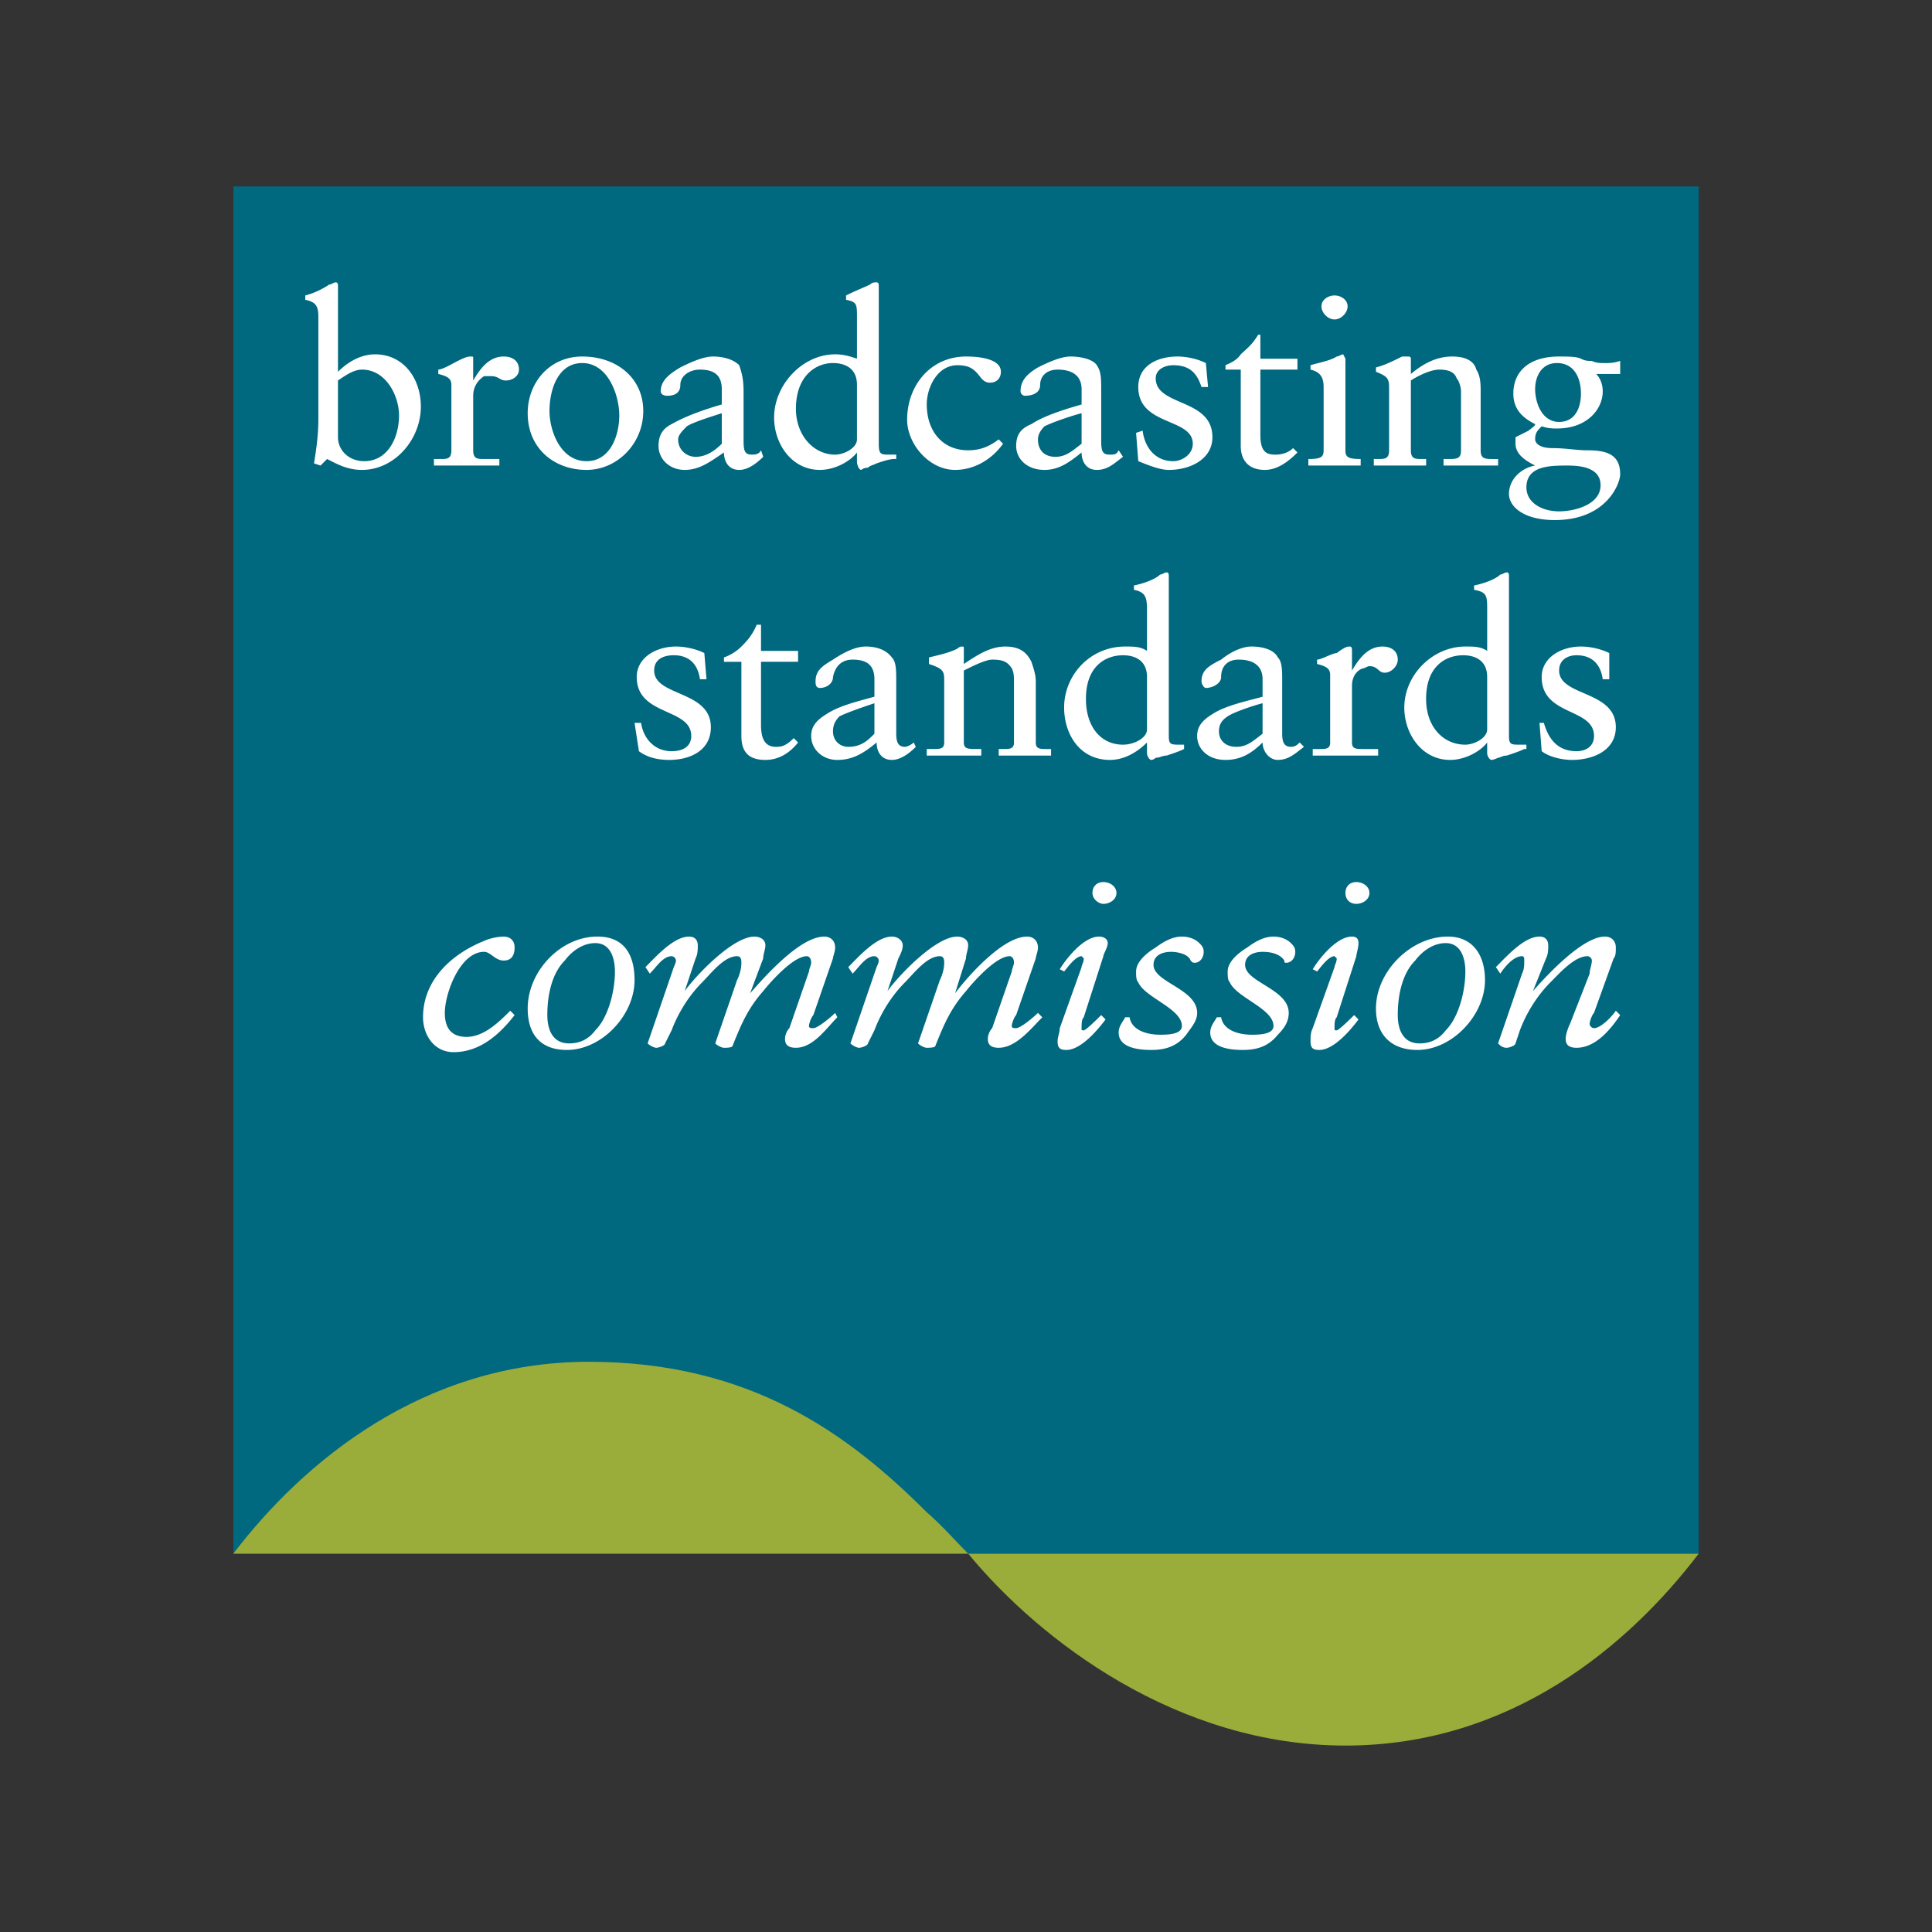
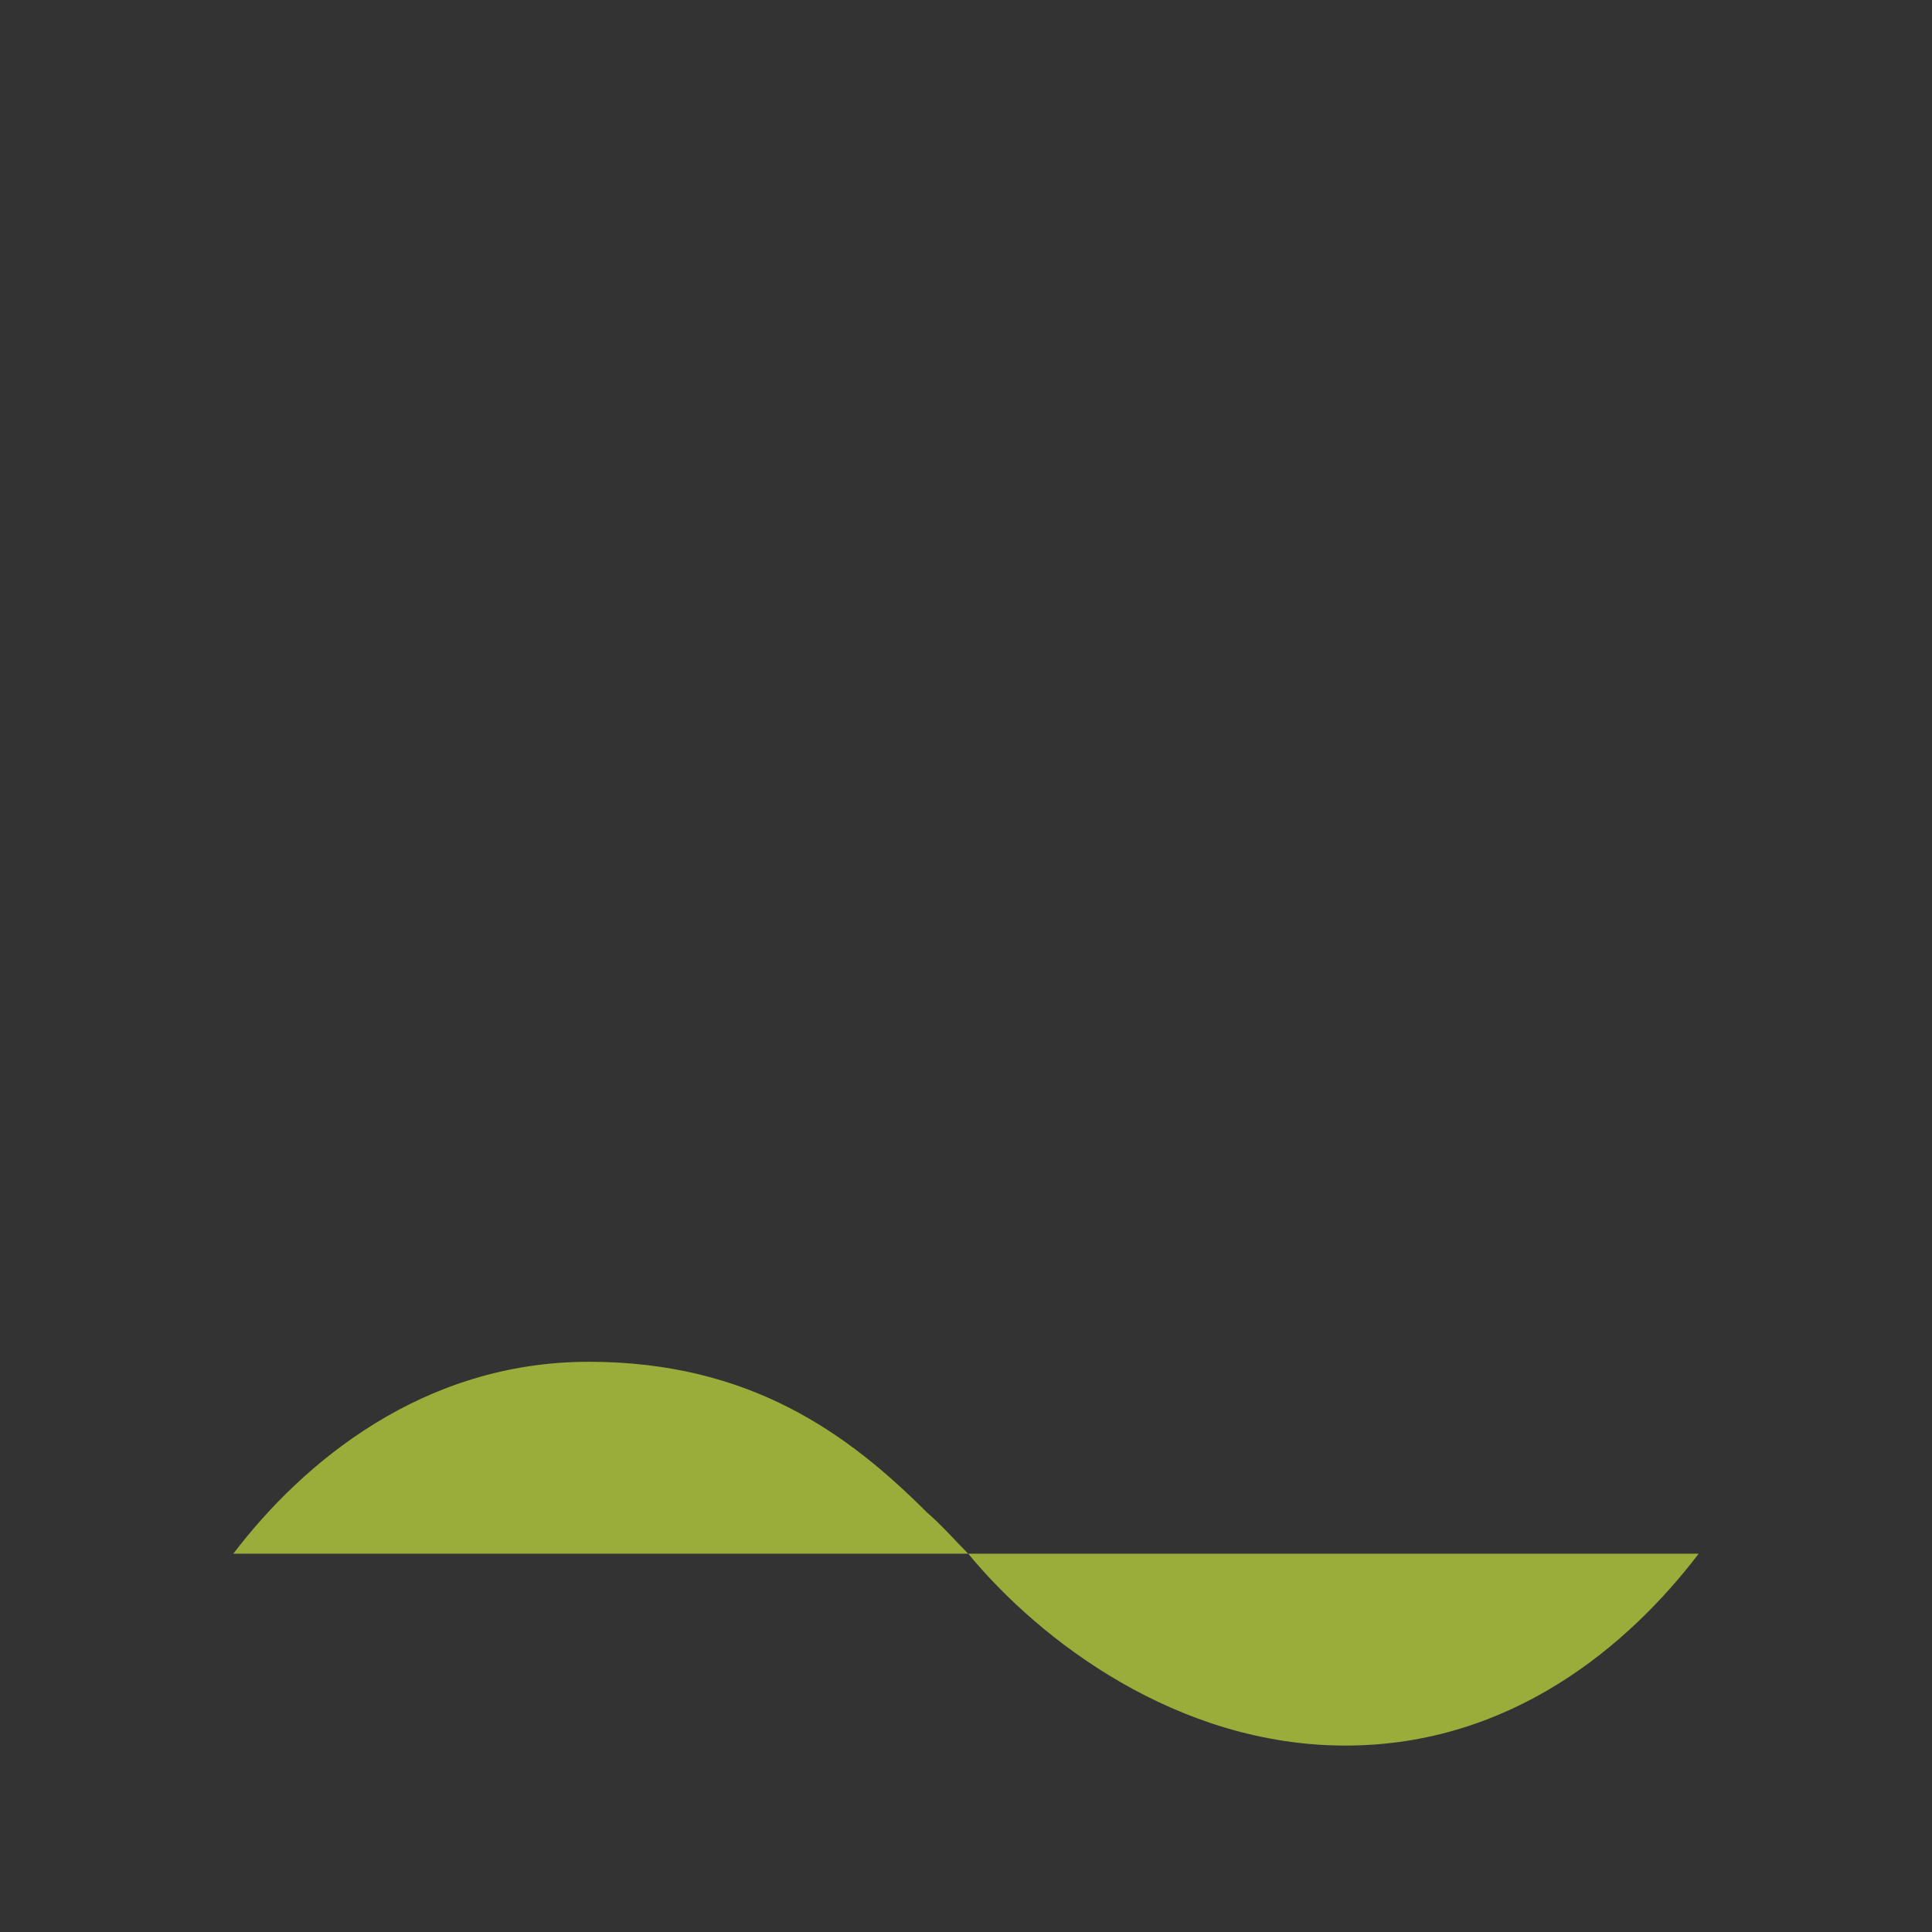
<svg xmlns="http://www.w3.org/2000/svg" width="2500" height="2500" viewBox="0 0 192.756 192.756">
  <rect x="0" y="0" width="192.756" height="192.756" fill="#333333" stroke="none" />
  <g fill-rule="evenodd" clip-rule="evenodd">
    <path fill="#fff" fill-opacity="0" d="M0 0h192.756v192.756H0V0z" />
-     <path fill="#00687f" d="M23.278 155.01h146.201V18.6H23.278v136.41z" />
    <path d="M169.479 155.01c-6.961 9.139-18.711 19.146-35.244 19.146-16.752 0-30.459-10.441-37.639-19.146h72.883zM23.278 155.01c6.961-9.137 18.928-19.145 35.463-19.145 16.099 0 25.89 7.18 33.721 15.012 1.523 1.307 2.829 2.828 4.133 4.133H23.278z" fill="#9aac3a" />
-     <path d="M36.114 46.883c-1.523 0-2.61-.652-3.481-1.087l-.653.652-.652-.217c.217-1.306.435-2.829.435-4.352V31.653c0-1.088-.218-1.523-1.305-1.74v-.436c.871-.218 1.74-.653 2.393-1.088.218 0 .435-.218.653-.218.217 0 .217.218.217.436v8.485c.871-.871 2.176-1.74 3.699-1.74 2.829 0 4.569 2.393 4.569 5.221-.001 3.264-2.612 6.31-5.875 6.31zm0-10.008c-.87 0-1.74.652-2.394 1.087v5.657c0 1.305 1.088 2.393 2.611 2.393 2.394 0 3.481-2.393 3.481-4.568 0-1.958-1.305-4.569-3.698-4.569zM50.473 37.962c-.652 0-.652-.435-1.522-.435h-.653c-.652.435-1.087 1.087-1.087 1.958v5.439c0 .871.436.871 1.087.871h1.523v.652H43.294v-.652h.653c.652 0 1.087 0 1.087-.871v-6.527c0-.652-.436-.87-1.306-1.088v-.435c.436 0 1.523-.653 1.958-.87.87-.436 1.088-.436 1.306-.436.218 0 .218 0 .218.218v2.175c.652-1.087 1.522-2.393 3.046-2.393.87 0 1.523.436 1.523 1.306-.001.654-.654 1.088-1.306 1.088zM58.522 46.883c-3.263 0-5.874-2.176-5.874-5.657 0-3.046 2.176-5.656 5.439-5.656 3.481 0 6.092 2.176 6.092 5.439s-2.611 5.874-5.657 5.874zm-.435-10.661c-2.392 0-3.263 2.61-3.263 4.787 0 1.958 1.088 5.003 3.698 5.003 2.394 0 3.264-2.61 3.264-4.568s-1.088-5.222-3.699-5.222zM73.752 46.883c-1.088 0-1.523-.871-1.523-1.74-1.306.87-2.394 1.74-3.916 1.74-1.523 0-2.611-1.087-2.611-2.393 0-1.088.435-1.74 1.305-2.176 1.523-.87 3.481-1.522 5.004-1.958v-1.523c0-1.305-.652-1.957-2.176-1.957-1.088 0-1.958.652-1.958 1.522 0 .871-.652 1.088-1.305 1.088-.435 0-.653-.217-.653-.436 0-1.088.87-1.74 1.958-2.393 1.305-.652 2.394-1.088 3.264-1.088s1.958.218 2.611.87c.217.653.435 1.306.435 2.61v5.004c0 1.088.217 1.305.871 1.305.217 0 .652 0 .87-.435l.218.652c-.654.655-1.524 1.308-2.394 1.308zm-1.741-5.657c-.652.218-2.829.87-3.48 1.306-.436.436-.871.87-.871 1.306 0 1.087.871 1.74 1.741 1.74 1.087 0 1.958-.652 2.61-1.305v-3.047zM89.199 45.795c-.435 0-1.088.217-1.74.435-.436.217-.653.217-.871.435-.435 0-.652.218-.652.218-.219 0-.437-.435-.437-.871v-.87c-.651.87-2.175 1.74-3.698 1.74-2.829 0-4.569-2.61-4.569-5.222 0-3.263 2.829-6.309 6.092-6.309.87 0 1.523.217 2.175.435v-4.134c0-1.305 0-1.523-1.087-1.74v-.436c.87-.436 1.958-.87 2.393-1.088.217-.218.435-.218.653-.218.217 0 .217.218.217.436v15.665c0 1.087.218 1.087 1.088 1.087h.654v.436h-.218v.001zM85.5 38.398c0-1.74-1.305-2.176-2.393-2.176-1.74 0-3.698 1.306-3.698 4.569 0 2.61 1.74 4.568 3.916 4.568.87 0 2.175-.653 2.175-1.522v-5.439zM95.291 46.883c-2.611 0-4.786-2.61-4.786-5.004 0-3.481 2.393-6.309 5.874-6.309 1.305 0 3.481.218 3.481 1.523 0 .653-.436 1.087-1.088 1.087-.436 0-.652-.218-.869-.435-.654-.87-1.088-1.306-2.394-1.306-1.959 0-3.046 2.175-3.046 3.916 0 2.611 1.523 4.569 4.133 4.569 1.307 0 2.176-.435 3.047-1.087l.434.435c-1.089 1.523-2.829 2.611-4.786 2.611zM109.432 46.883c-1.088 0-1.521-.871-1.521-1.74-1.09.87-2.178 1.74-3.699 1.74-1.74 0-2.828-1.087-2.828-2.393 0-1.088.436-1.74 1.521-2.176 1.307-.87 3.482-1.522 5.006-1.958v-1.523c0-1.305-.871-1.957-2.395-1.957-1.088 0-1.74.652-1.74 1.522 0 .871-.871 1.088-1.523 1.088-.217 0-.434-.217-.434-.436 0-1.088.652-1.74 1.738-2.393 1.307-.652 2.395-1.088 3.264-1.088.871 0 2.176.218 2.611.87.436.653.436 1.306.436 2.61v5.004c0 1.088.217 1.305.871 1.305.434 0 .65 0 .869-.435l.436.652c-.872.655-1.524 1.308-2.612 1.308zm-1.522-5.657c-.871.218-2.83.87-3.699 1.306-.436.436-.654.87-.654 1.306 0 1.087.654 1.74 1.742 1.74s1.74-.652 2.611-1.305v-3.047zM116.611 46.883c-.871 0-1.959-.435-3.045-.871l-.219-2.828.653-.217c.219 1.74 1.307 3.045 3.047 3.045.869 0 1.957-.652 1.957-1.74 0-2.611-5.438-1.741-5.438-5.657 0-2.175 1.957-3.045 3.916-3.045.869 0 1.957.218 2.828.652l.217 2.393h-.652c-.436-1.305-1.088-2.175-2.828-2.175-.871 0-1.74.436-1.74 1.306 0 2.828 5.656 1.958 5.656 5.874 0 2.175-2.176 3.263-4.352 3.263zM125.748 36.875v6.526c0 1.741.654 1.958 1.523 1.958.652 0 1.305-.217 1.74-.653l.436.436c-.871.87-1.957 1.74-3.264 1.74-1.521 0-2.393-.871-2.393-2.393v-7.614h-1.523v-.435c.436-.218 1.088-.435 1.523-1.087.436-.436 1.088-.871 1.74-1.958h.217v2.394h3.699v1.088h-3.698v-.002zM133.146 31.871c-.652 0-1.305-.652-1.305-1.306 0-.652.652-1.087 1.305-1.087s1.305.436 1.305 1.087c0 .654-.652 1.306-1.305 1.306zm0 14.577h-2.611v-.652c1.307 0 1.523-.218 1.523-.871v-6.31c0-1.087-.436-1.522-1.307-1.74v-.435c.654-.218 1.959-.435 2.611-.87.219 0 .436-.217.652-.217l.219.435v9.137c0 .652.217.871 1.521.871v.652h-2.608zM146.852 46.448h-2.828v-.652h.436c.869 0 1.305 0 1.305-.871V39.05c0-.435-.217-1.088-.436-1.305-.217-.653-.869-.87-1.738-.87-.871 0-2.176.652-2.828 1.087v6.962c0 .871.434.871 1.086.871h.436v.652H137.065v-.652h.436c.652 0 1.088 0 1.088-.871v-6.31c0-.87-.219-1.087-1.307-1.522v-.435c.871-.218 1.74-.652 2.611-1.088h.652s.219 0 .219.218v1.522c1.305-1.088 2.609-1.74 4.133-1.74 1.305 0 2.176.436 2.393 1.306.436.652.436 1.522.436 2.175v5.875c0 .871.436.871 1.305.871h.436v.652h-2.615zM155.119 51.887c-3.045 0-4.568-1.305-4.568-2.611 0-1.522 1.305-2.611 2.611-2.828-.871-.436-1.959-1.088-1.959-2.175v-.653c.436-.218.871-.436 1.307-.652.217-.218.652-.436.652-.653-1.307-.653-2.176-1.522-2.176-3.045 0-2.176 1.523-3.699 4.568-3.699.871 0 1.74 0 2.176.218s.652.218 1.088.218c.436.217.871.217 1.305.217.436 0 .871 0 1.523-.217v1.305h-2.393c.436.436.652 1.088.652 1.74 0 1.741-1.523 3.699-4.568 3.699-.436 0-.871 0-1.523-.218-.436.436-.652.652-.652 1.306 0 .217.217.87 1.74.87 1.305 0 2.393.218 3.48.218 1.959 0 3.264.435 3.264 2.393 0 .868-1.304 4.567-6.527 4.567zm.219-15.665c-1.523 0-2.176 1.306-2.176 2.61 0 1.306.652 3.264 2.393 3.264 1.523 0 2.176-1.305 2.176-2.828s-.653-3.046-2.393-3.046zm1.088 10.226c-1.742 0-4.135 0-4.135 2.175 0 1.523 1.523 2.394 3.264 2.394 1.523 0 4.135-.652 4.135-2.611-.001-1.741-1.96-1.958-3.264-1.958zM66.79 75.818c-1.087 0-2.176-.217-3.045-.87l-.436-2.828h.652c.218 1.523 1.306 2.828 3.046 2.828 1.088 0 1.958-.436 1.958-1.523 0-2.828-5.439-1.958-5.439-5.875 0-1.958 1.958-3.045 3.916-3.045.871 0 1.958.217 2.829.652l.217 2.611h-.653c-.218-1.523-1.088-2.393-2.61-2.393-1.088 0-1.958.435-1.958 1.522 0 2.611 5.656 1.958 5.656 5.657 0 2.394-2.175 3.264-4.133 3.264zM75.927 66.028v6.31c0 1.74.653 2.175 1.523 2.175.653 0 1.087-.217 1.741-.87l.435.435c-.87 1.088-1.958 1.74-3.263 1.74-1.741 0-2.394-.87-2.394-2.393v-7.397h-1.74v-.435a4.734 4.734 0 0 0 1.74-1.088c.435-.436 1.088-1.088 1.523-2.176h.435v2.611h3.698v1.088h-3.698zM88.981 75.818c-1.088 0-1.522-.87-1.522-1.74-1.306 1.088-2.394 1.74-3.916 1.74-1.524 0-2.611-1.088-2.611-2.393 0-.87.436-1.522 1.522-2.176 1.306-.87 3.264-1.306 4.787-1.74v-1.741c0-1.306-.653-1.958-2.176-1.958-1.088 0-1.74.652-1.958 1.74 0 .653-.653 1.088-1.305 1.088-.435 0-.435-.436-.435-.653 0-1.087.652-1.522 1.74-2.175 1.306-.871 2.393-1.306 3.264-1.306.87 0 1.958.217 2.61 1.088.437.435.437 1.305.437 2.393v5.221c0 .871.217 1.306.869 1.306.218 0 .652-.217.87-.435l.217.435c-.653.654-1.522 1.306-2.393 1.306zm-1.74-5.656c-.653.218-2.61.87-3.481 1.305-.435.436-.652.871-.652 1.523 0 .87.652 1.522 1.523 1.522 1.306 0 1.958-.652 2.61-1.306v-3.044zM102.252 75.384h-2.609v-.654h.434c.654 0 1.088 0 1.088-.652v-6.092c0-.435 0-.87-.217-1.305-.436-.653-.871-.87-1.959-.87-.652 0-1.957.652-2.828 1.087v7.18c0 .652.435.652 1.304.652h.438v.654H92.462v-.654h.653c.652 0 1.088 0 1.088-.652v-6.309c0-.871-.218-1.088-1.523-1.523v-.652c.87-.217 1.958-.436 2.829-.871.218-.217.435-.217.435-.217.218 0 .218 0 .218.217v1.523c1.304-.87 2.611-1.74 4.134-1.74s2.176.652 2.609 1.523c.219.653.436 1.305.436 1.958v6.092c0 .652.436.652 1.088.652h.436v.654l-2.613-.001zM118.135 74.73c-.436.218-1.088.436-1.74.654-.436 0-.654.217-1.088.217-.219.217-.436.217-.436.217-.219 0-.436-.435-.436-.652v-1.088c-.869.87-2.176 1.74-3.697 1.74-3.047 0-4.57-2.611-4.57-5.221 0-3.264 2.611-6.092 6.092-6.092.871 0 1.523 0 2.176.435v-4.133c0-1.306-.217-1.74-1.305-1.958v-.436c1.088-.218 2.176-.653 2.609-1.087.219 0 .436-.218.654-.218.217 0 .217.218.217.436v15.882c0 .87.217.87 1.088.87h.436v.434zm-3.699-7.179c0-1.74-1.305-2.175-2.393-2.175-1.74 0-3.699 1.087-3.699 4.351 0 2.829 1.523 4.569 3.699 4.569 1.088 0 2.393-.652 2.393-1.523v-5.222zM127.49 75.818c-.871 0-1.523-.87-1.523-1.74-1.088 1.088-2.176 1.74-3.699 1.74-1.74 0-2.828-1.088-2.828-2.393 0-.87.436-1.522 1.523-2.176 1.305-.87 3.48-1.306 5.004-1.74v-1.741c0-1.306-.871-1.958-2.393-1.958-1.09 0-1.742.652-1.742 1.74 0 .653-.869 1.088-1.521 1.088-.219 0-.436-.436-.436-.653 0-1.087.652-1.522 1.957-2.175 1.088-.871 2.176-1.306 3.047-1.306.869 0 2.176.217 2.611 1.088.434.435.434 1.305.434 2.393v5.221c0 .871.219 1.306.871 1.306.436 0 .652-.217.871-.435l.434.435c-.87.654-1.524 1.306-2.61 1.306zm-1.523-5.656c-.871.218-2.828.87-3.482 1.305-.652.436-.869.871-.869 1.523 0 .87.652 1.522 1.74 1.522s1.74-.652 2.611-1.306v-3.044zM138.15 67.116c-.652 0-.652-.653-1.523-.653-.217 0-.436.218-.652.218-.652.217-1.088.87-1.088 1.741v5.656c0 .652.436.652 1.088.652h1.523v.654h-6.527v-.654h.652c.652 0 1.088 0 1.088-.652v-6.745c0-.652-.436-.87-1.305-1.088v-.435c.436 0 1.523-.653 1.957-.653.871-.652 1.088-.652 1.307-.652.217 0 .217.217.217.435v1.958c.652-1.087 1.523-2.393 3.045-2.393.871 0 1.523.435 1.523 1.306 0 .652-.652 1.305-1.305 1.305zM152.074 74.73c-.436.218-1.088.436-1.74.654-.436 0-.652.217-.871.217-.436.217-.652.217-.652.217-.217 0-.436-.435-.436-.652v-1.088c-.652.87-2.176 1.74-3.697 1.74-2.83 0-4.57-2.611-4.57-5.221 0-3.264 2.828-6.092 6.092-6.092.871 0 1.523 0 2.176.435v-4.133c0-1.306 0-1.74-1.305-1.958v-.436c1.088-.218 2.176-.653 2.611-1.087.217 0 .434-.218.652-.218.217 0 .217.218.217.436v15.882c0 .87.217.87 1.088.87h.652v.435h-.217v-.001zm-3.699-7.179c0-1.74-1.305-2.175-2.393-2.175-1.74 0-3.699 1.087-3.699 4.351 0 2.829 1.74 4.569 3.916 4.569.871 0 2.176-.652 2.176-1.523v-5.222zM156.861 75.818c-.871 0-2.178-.217-3.047-.87l-.219-2.828h.436c.436 1.523 1.307 2.828 3.264 2.828.871 0 1.74-.436 1.74-1.523 0-2.828-5.221-1.958-5.221-5.875 0-1.958 1.957-3.045 3.916-3.045.869 0 1.959.217 2.828.652v2.611h-.652c-.217-1.523-1.088-2.393-2.611-2.393-.869 0-1.74.435-1.74 1.522 0 2.611 5.656 1.958 5.656 5.657 0 2.394-2.393 3.264-4.35 3.264zM50.255 95.834c-.87 0-1.305-.87-1.958-.87-2.393 0-3.916 4.134-3.916 6.091 0 1.523.653 2.395 2.175 2.395 1.741 0 3.264-1.523 4.352-2.611l.435.436c-1.522 1.959-3.481 3.699-6.091 3.699-1.958 0-3.046-1.74-3.046-3.48 0-3.699 2.828-6.311 6.091-7.616.435-.217 1.306-.435 1.958-.435.435 0 1.087.218 1.087 1.088.001.651-.217 1.303-1.087 1.303zM56.564 104.754c-2.61 0-3.916-1.521-3.916-4.133 0-3.699 3.264-7.18 6.962-7.18 2.611 0 3.699 1.741 3.699 4.352 0 3.48-3.264 6.961-6.745 6.961zm2.829-10.66c-1.306 0-2.393.87-3.045 1.74-1.306 1.305-1.741 3.48-1.741 5.439 0 1.305.435 2.828 2.176 2.828 1.088 0 1.959-.436 2.611-1.305 1.305-1.305 1.958-3.916 1.958-5.875-.001-1.304-.436-2.827-1.959-2.827zM79.409 104.537c-.653 0-1.088-.219-1.088-.871 0-.434.217-.869.435-1.088l1.958-5.656c0-.219.217-.653.217-.869 0-.436-.217-.654-.435-.654-1.305 0-3.481 2.394-4.351 3.482-1.523 1.74-2.176 3.262-3.046 5.438 0 .219-.653.219-.87.219-.218 0-.653-.219-.87-.436l2.175-6.309c.218-.436.435-1.09.435-1.74 0-.219 0-.654-.435-.654-1.305 0-2.611 1.74-3.481 2.611-1.306 1.305-2.394 3.045-3.046 4.787l-.652 1.305c0 .217-.653.436-.87.436-.218 0-.653-.219-.871-.436l2.611-7.613s.217-.436.217-.654a.468.468 0 0 0-.435-.435c-.87 0-1.522 1.089-2.176 1.74l-.435-.65c1.088-1.089 2.829-3.047 4.351-3.047.653 0 .87.435.87.87 0 .436 0 .871-.217 1.306l-1.088 3.264c1.088-1.523 4.786-5.44 6.962-5.44.435 0 1.088.218 1.088.87 0 .436-.218.871-.218 1.306L74.838 99.1c1.523-1.74 5.004-5.657 7.397-5.657.653 0 1.088.435 1.088 1.088 0 .435-.218.87-.218 1.088l-1.958 5.657c-.217.219-.435.869-.435 1.088 0 .217.217.217.435.217.436 0 1.741-1.086 2.176-1.523l.218.438c-1.087 1.082-2.393 3.041-4.132 3.041zM99.643 104.537c-.654 0-1.088-.219-1.088-.871 0-.434.217-.869.434-1.088l1.959-5.656c0-.219.217-.653.217-.869 0-.436-.217-.654-.434-.654-1.307 0-3.482 2.394-4.352 3.482-1.523 1.74-2.176 3.262-3.046 5.438 0 .219-.653.219-.871.219-.217 0-.653-.219-.87-.436l2.175-6.309c.218-.436.436-1.09.436-1.74 0-.219 0-.654-.436-.654-1.305 0-2.61 1.74-3.48 2.611-1.306 1.305-2.394 3.045-3.046 4.787l-.653 1.305c0 .217-.652.436-.871.436-.218 0-.652-.219-.869-.436l2.61-7.613s.217-.436.217-.654a.468.468 0 0 0-.435-.435c-.87 0-1.523 1.089-2.176 1.74l-.435-.65c1.087-1.089 2.828-3.047 4.351-3.047.653 0 1.088.435 1.088.87 0 .436-.217.871-.435 1.306l-1.088 3.264c1.088-1.523 4.786-5.44 6.962-5.44.435 0 1.087.218 1.087.87 0 .436-.217.871-.217 1.306L95.289 99.1c1.305-1.74 4.786-5.657 7.18-5.657.652 0 1.086.435 1.086 1.088 0 .435-.217.87-.217 1.088l-1.957 5.657c-.219.219-.436.869-.436 1.088 0 .217.217.217.436.217.436 0 1.74-1.086 2.174-1.523l.436.438c-1.087 1.082-2.608 3.041-4.348 3.041zM110.084 90.178c-.434 0-1.088-.436-1.088-1.088 0-.652.436-1.087 1.088-1.087.654 0 1.305.435 1.305 1.087 0 .652-.651 1.088-1.305 1.088zm0 5.221l-1.957 6.093c-.217.217-.217.65-.217 1.086 0 .219 0 .219.217.219s1.523-1.305 1.74-1.523l.436.436c-.652.869-2.393 3.045-3.916 3.045-.654 0-.871-.217-.871-.869 0-.436.217-.871.217-1.307l2.178-6.09c0-.22.217-.436.217-.872l-.217-.218c-.654 0-1.523 1.304-1.742 1.523l-.436-.219c.654-1.086 2.395-3.262 3.918-3.262.434 0 .869.218.869.653s-.436 1.088-.436 1.305zM119.223 96.053c-.219 0-.219 0-.436-.219-.217-.652-1.305-.87-1.959-.87-.652 0-1.74.218-1.74 1.305 0 1.741 4.352 2.394 4.352 4.786 0 .871-.652 1.523-1.088 2.178-.869 1.086-1.957 1.521-3.48 1.521-1.305 0-3.264-.217-3.264-1.74 0-.652.436-1.088.652-1.521h.436c.217 1.305 1.74 1.74 3.045 1.74.654 0 2.176 0 2.176-.871 0-1.74-3.697-2.828-4.35-4.352-.219-.217-.219-.652-.219-1.088 0-.869.871-1.74 1.959-2.393.869-.653 1.74-1.088 2.609-1.088.654 0 1.307.218 1.74.653.219.217.436.435.436.87 0 .653-.436 1.089-.869 1.089zM128.359 96.053c-.217 0-.217 0-.217-.219-.436-.652-1.305-.87-2.176-.87-.652 0-1.74.218-1.74 1.305 0 1.741 4.35 2.394 4.35 4.786 0 .871-.434 1.523-1.086 2.178-.871 1.086-1.959 1.521-3.482 1.521-1.305 0-3.262-.217-3.262-1.74 0-.652.434-1.088.652-1.521h.434c.219 1.305 1.742 1.74 3.047 1.74.652 0 2.176 0 2.176-.871 0-1.74-3.699-2.828-4.352-4.352-.219-.217-.219-.652-.219-1.088 0-.869.871-1.74 1.959-2.393.871-.653 1.74-1.088 2.611-1.088.652 0 1.305.218 1.74.653.217.217.436.435.436.87 0 .653-.435 1.089-.871 1.089zM135.322 90.178c-.652 0-1.088-.436-1.088-1.088 0-.652.436-1.087 1.088-1.087s1.305.435 1.305 1.087c0 .652-.652 1.088-1.305 1.088zm0 5.221l-1.959 6.093c-.217.217-.217.65-.217 1.086 0 .219 0 .219.217.219.219 0 1.523-1.305 1.74-1.523l.436.436c-.652.869-2.393 3.045-3.916 3.045-.652 0-.871-.217-.871-.869 0-.436 0-.871.219-1.307l2.176-6.09c0-.22.217-.436.217-.872l-.217-.218c-.652 0-1.523 1.304-1.74 1.523l-.436-.219c.652-1.086 2.393-3.262 3.916-3.262.436 0 .652.218.652.653s-.217 1.088-.217 1.305zM141.414 104.754c-2.611 0-4.135-1.521-4.135-4.133 0-3.699 3.482-7.18 7.18-7.18 2.393 0 3.699 1.741 3.699 4.352 0 3.48-3.263 6.961-6.744 6.961zm2.828-10.66c-1.307 0-2.395.87-3.047 1.74-1.305 1.305-1.74 3.48-1.74 5.439 0 1.305.436 2.828 2.176 2.828 1.088 0 1.959-.436 2.611-1.305 1.305-1.305 1.957-3.916 1.957-5.875 0-1.304-.435-2.827-1.957-2.827zM157.295 104.537c-.652 0-1.088-.219-1.088-.871 0-.434.219-1.088.436-1.523l1.957-5.004c0-.436.219-.87.219-1.305 0-.217-.219-.435-.436-.435-1.305 0-2.828 1.74-3.699 2.611-1.305 1.305-2.393 3.045-3.045 4.787l-.436 1.305c0 .217-.652.436-.869.436-.436 0-.652-.219-.871-.436l2.393-6.963c.219-.436.219-.87.219-1.305 0-.217 0-.435-.219-.435-.869 0-1.74 1.089-2.174 1.74l-.436-.65c1.088-1.089 2.828-3.047 4.35-3.047.654 0 .871.435.871.87 0 .436 0 .871-.217 1.306l-1.307 3.264c1.523-1.742 5.006-5.44 7.18-5.44.654 0 1.088.435 1.088 1.088 0 .435 0 .87-.217 1.088l-1.959 5.438c-.217.219-.436.871-.436 1.088 0 .219.219.436.436.436.654 0 1.742-1.086 2.176-1.74l.436.436c-.87 1.302-2.393 3.261-4.352 3.261z" fill="#fff" />
  </g>
</svg>